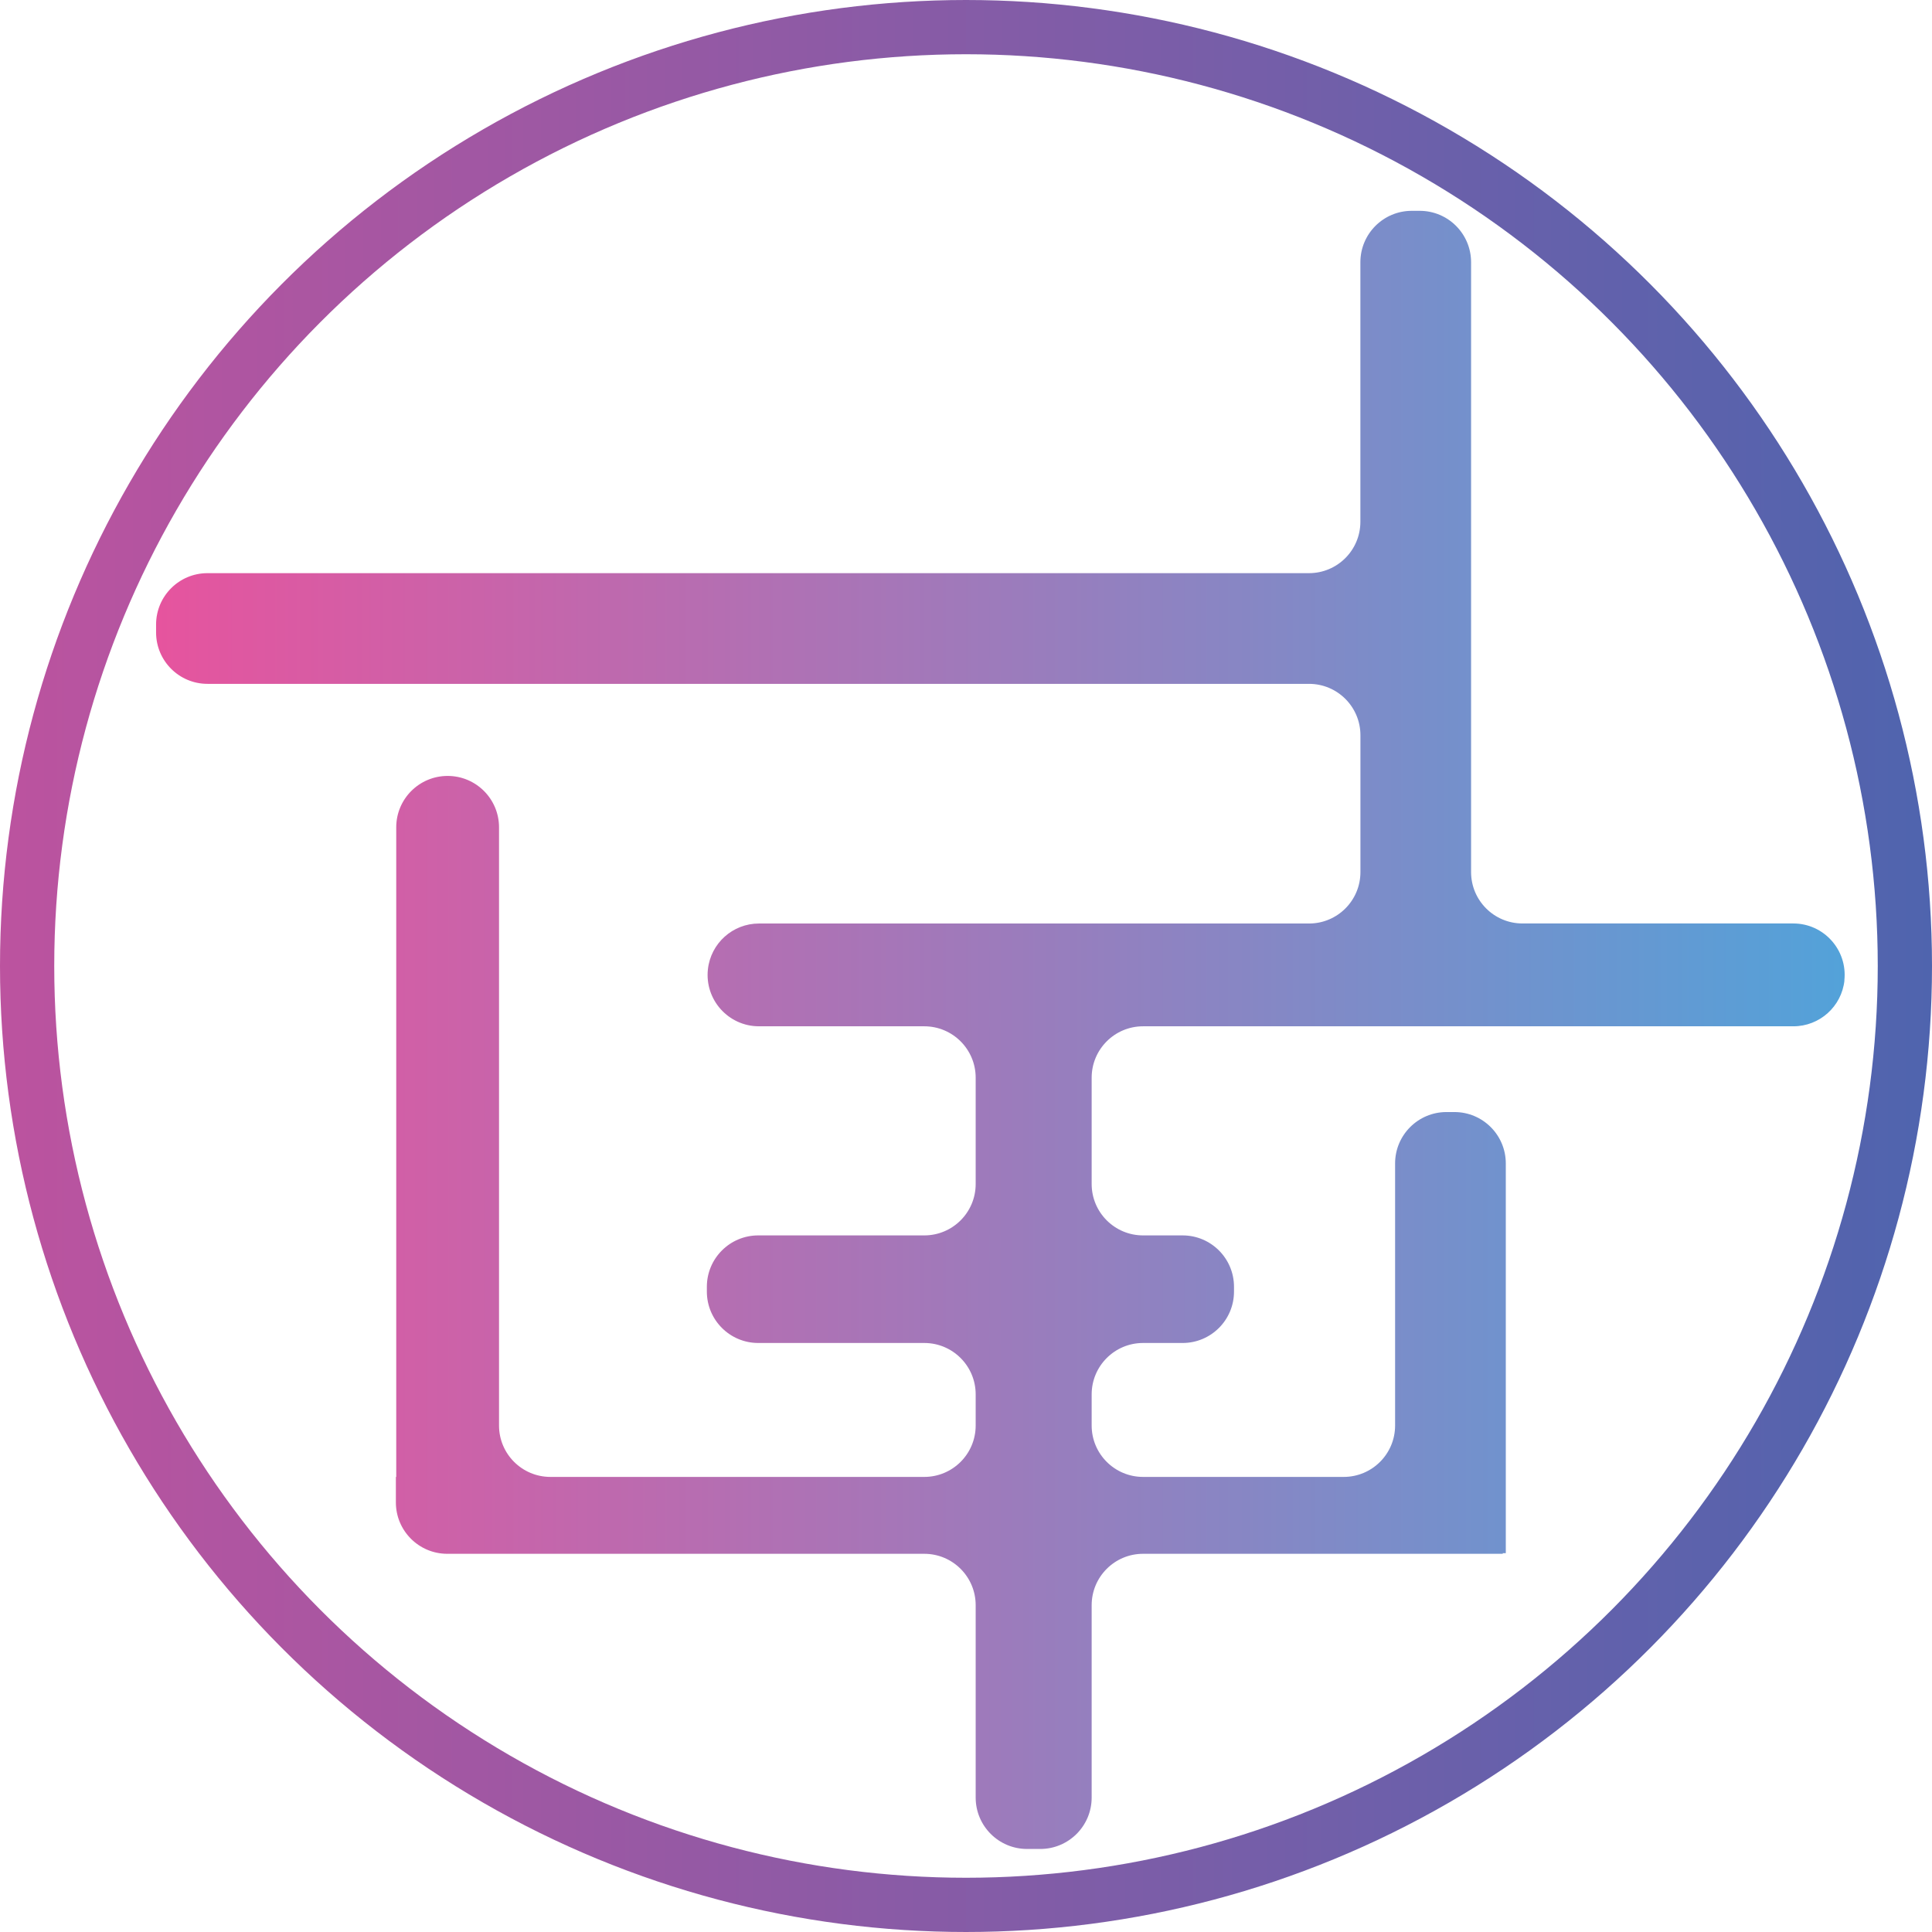
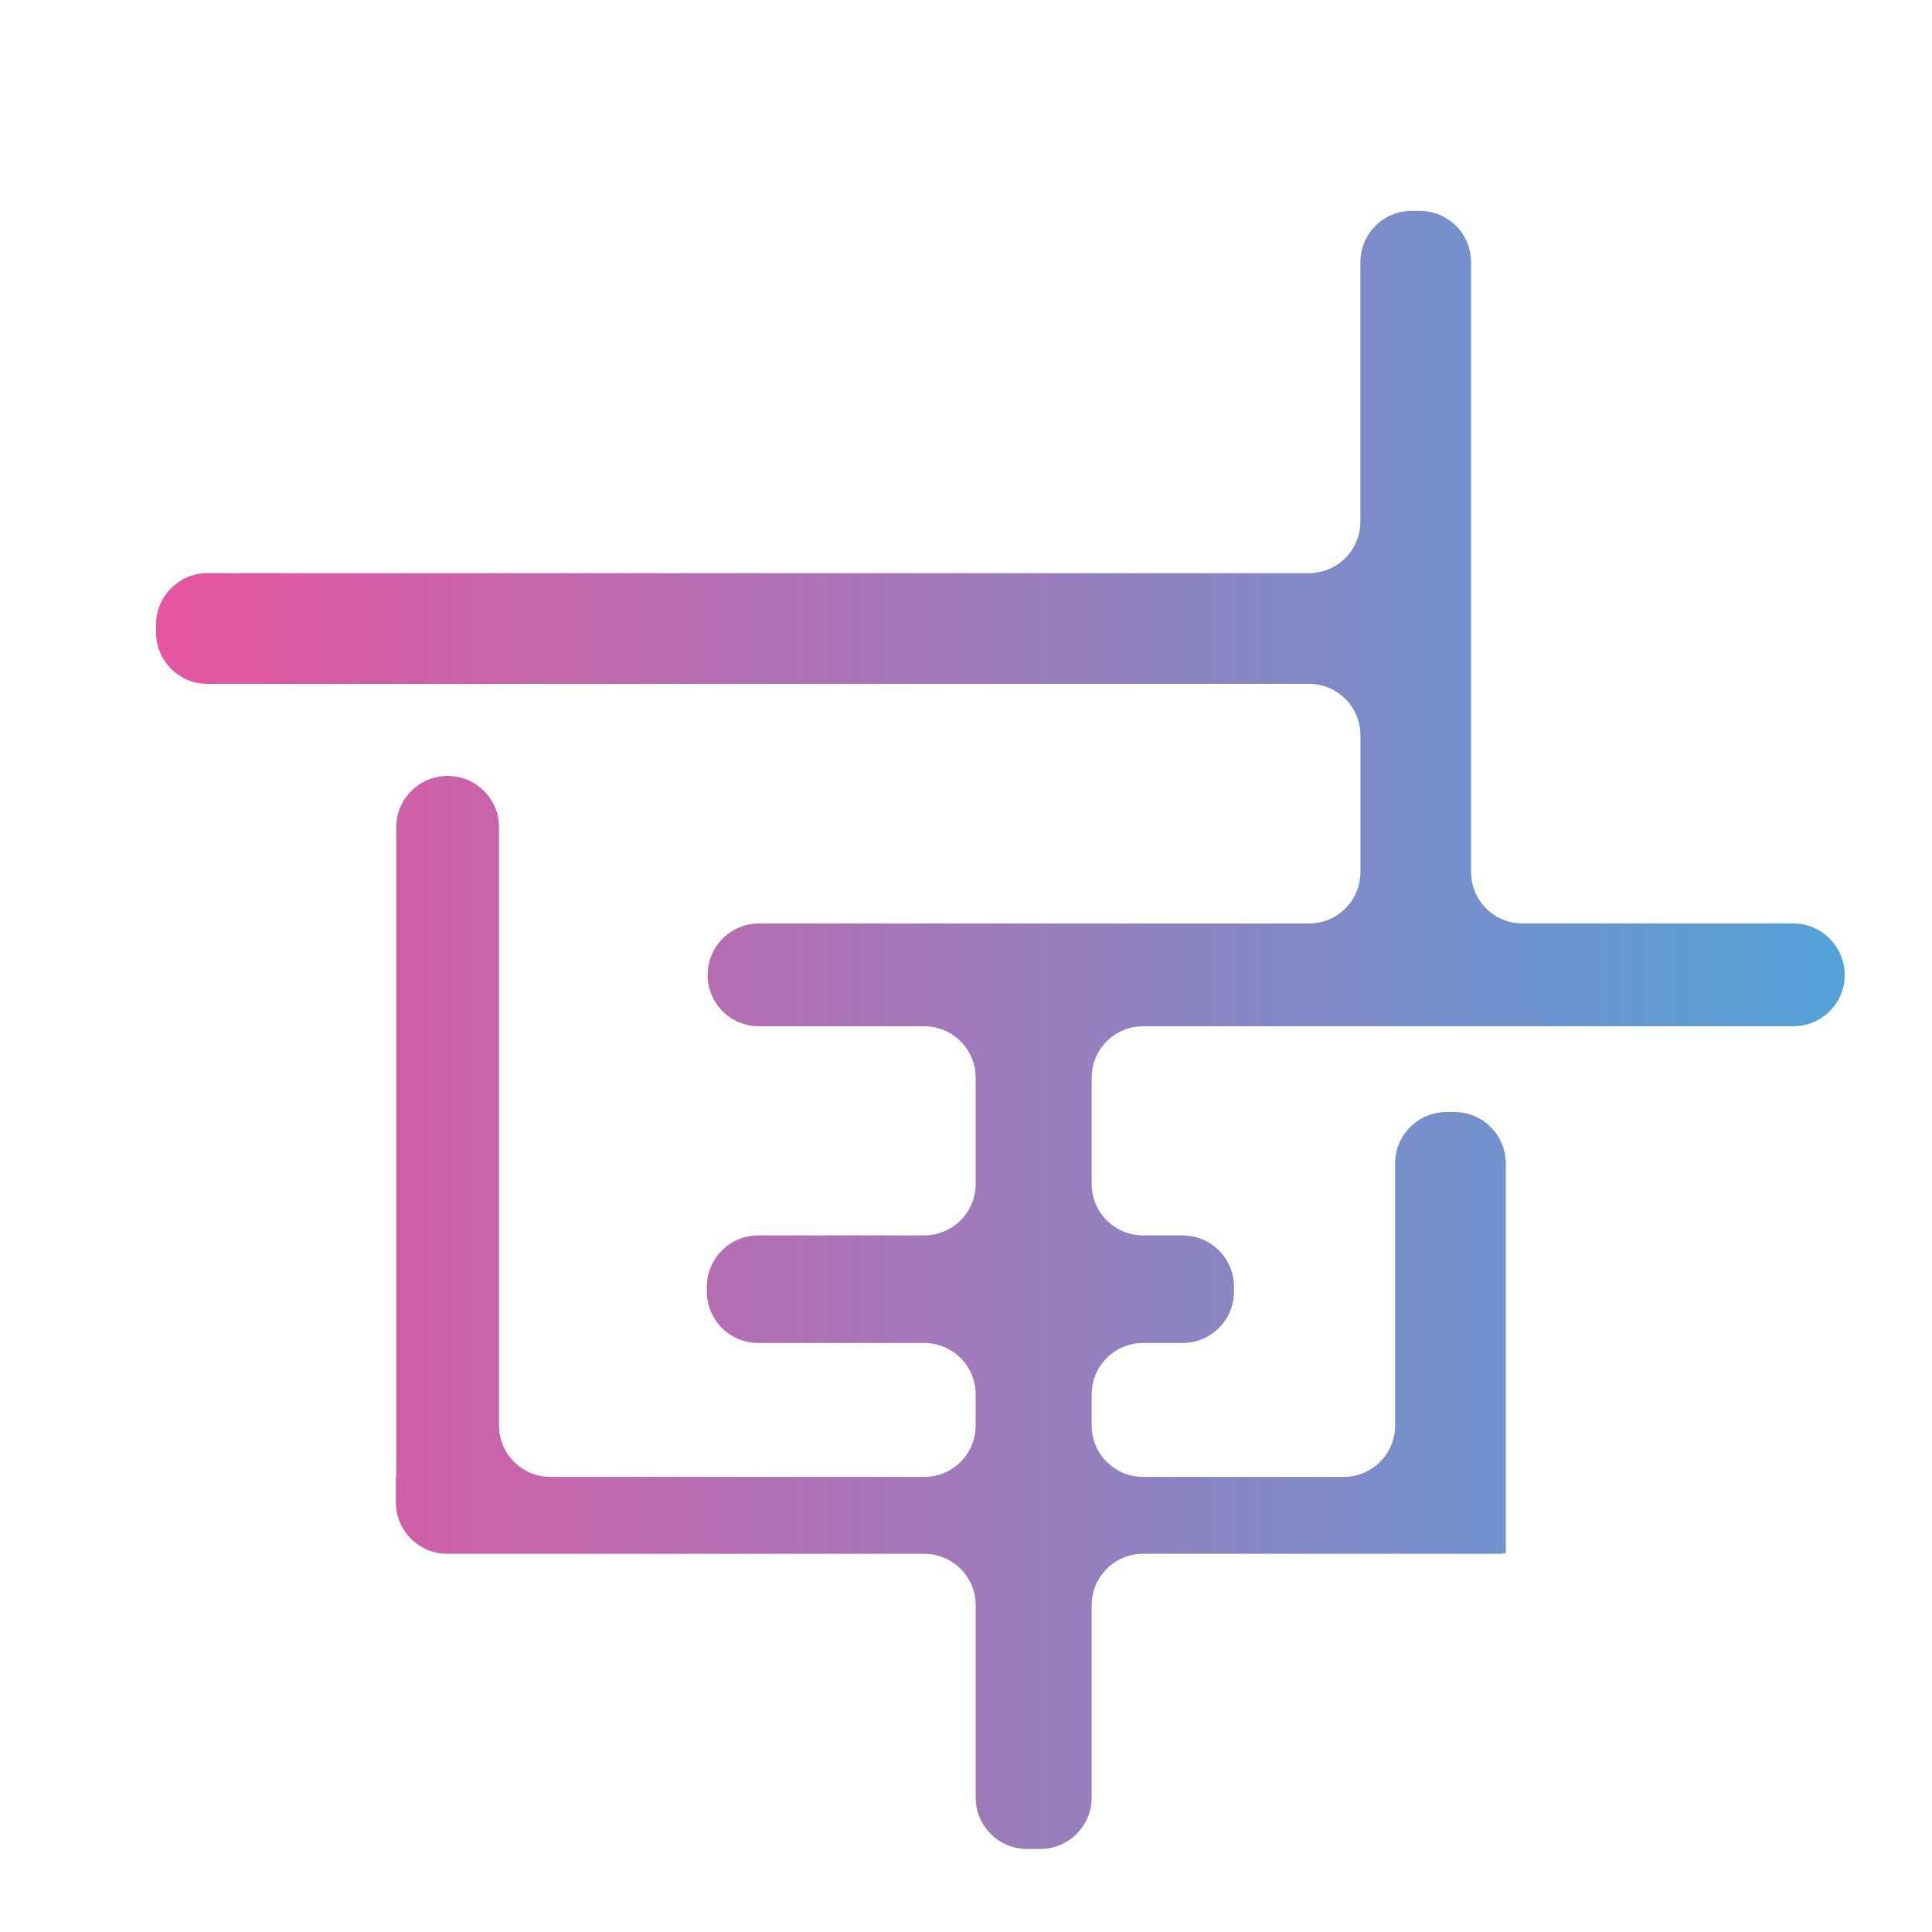
<svg xmlns="http://www.w3.org/2000/svg" id="Layer_1" data-name="Layer 1" viewBox="0 0 427.42 427.42">
  <defs>
    <style>
      .cls-1 {
        fill: none;
        stroke: url(#linear-gradient);
        stroke-linecap: round;
        stroke-linejoin: round;
        stroke-width: 12px;
      }

      .cls-2 {
        fill: url(#linear-gradient-2);
        stroke-width: 0px;
      }
    </style>
    <linearGradient id="linear-gradient" x1="0" y1="213.71" x2="427.42" y2="213.71" gradientUnits="userSpaceOnUse">
      <stop offset="0" stop-color="#bc539f" />
      <stop offset="1" stop-color="#4f64ae" />
    </linearGradient>
    <linearGradient id="linear-gradient-2" x1="34.53" y1="227.83" x2="408.1" y2="227.83" gradientUnits="userSpaceOnUse">
      <stop offset="0" stop-color="#e6549e" />
      <stop offset="1" stop-color="#53a2d9" />
    </linearGradient>
  </defs>
-   <circle class="cls-1" cx="213.71" cy="213.71" r="207.71" />
  <path class="cls-2" d="m408.03,216.9h0c.73-6.73-4.54-12.6-11.3-12.6h-59.91c-6.28,0-11.37-5.09-11.37-11.37V58.01c0-6.28-5.09-11.37-11.37-11.37h-1.75c-6.28,0-11.37,5.09-11.37,11.37v57.42c0,6.28-5.09,11.37-11.37,11.37H45.9c-6.28,0-11.37,5.09-11.37,11.37v1.75c0,6.28,5.09,11.37,11.37,11.37h243.7c6.28,0,11.37,5.09,11.37,11.37v30.28c0,6.28-5.09,11.37-11.37,11.37h-121.69c-5.8,0-10.67,4.37-11.3,10.14h0c-.73,6.73,4.54,12.6,11.3,12.6h36.57c6.28,0,11.37,5.09,11.37,11.37v23.52c0,6.28-5.09,11.37-11.37,11.37h-36.73c-6.28,0-11.37,5.09-11.37,11.37v1.06c0,6.28,5.09,11.37,11.37,11.37h36.73c6.28,0,11.37,5.09,11.37,11.37v6.89c0,6.28-5.09,11.37-11.37,11.37h-82.71c-6.28,0-11.37-5.09-11.37-11.37v-132.34c0-6.28-5.09-11.37-11.37-11.37h0c-6.28,0-11.37,5.09-11.37,11.37v143.71s-.08,0-.08,0v5.64c0,6.28,5.09,11.37,11.37,11.37h105.53c6.28,0,11.37,5.09,11.37,11.37v42.56c0,6.28,5.09,11.37,11.37,11.37h2.92c6.28,0,11.37-5.09,11.37-11.37v-42.56c0-6.28,5.09-11.37,11.37-11.37h79.58v-.14h.67v-86.22c0-6.28-5.09-11.37-11.37-11.37h-1.75c-6.28,0-11.37,5.09-11.37,11.37v57.98c0,6.28-5.09,11.37-11.37,11.37h-44.39c-6.28,0-11.37-5.09-11.37-11.37v-6.89c0-6.28,5.09-11.37,11.37-11.37h8.75c6.28,0,11.37-5.09,11.37-11.37v-1.06c0-6.28-5.09-11.37-11.37-11.37h-8.75c-6.28,0-11.37-5.09-11.37-11.37v-23.52c0-6.28,5.09-11.37,11.37-11.37h143.87c5.8,0,10.67-4.37,11.3-10.14Z" />
</svg>